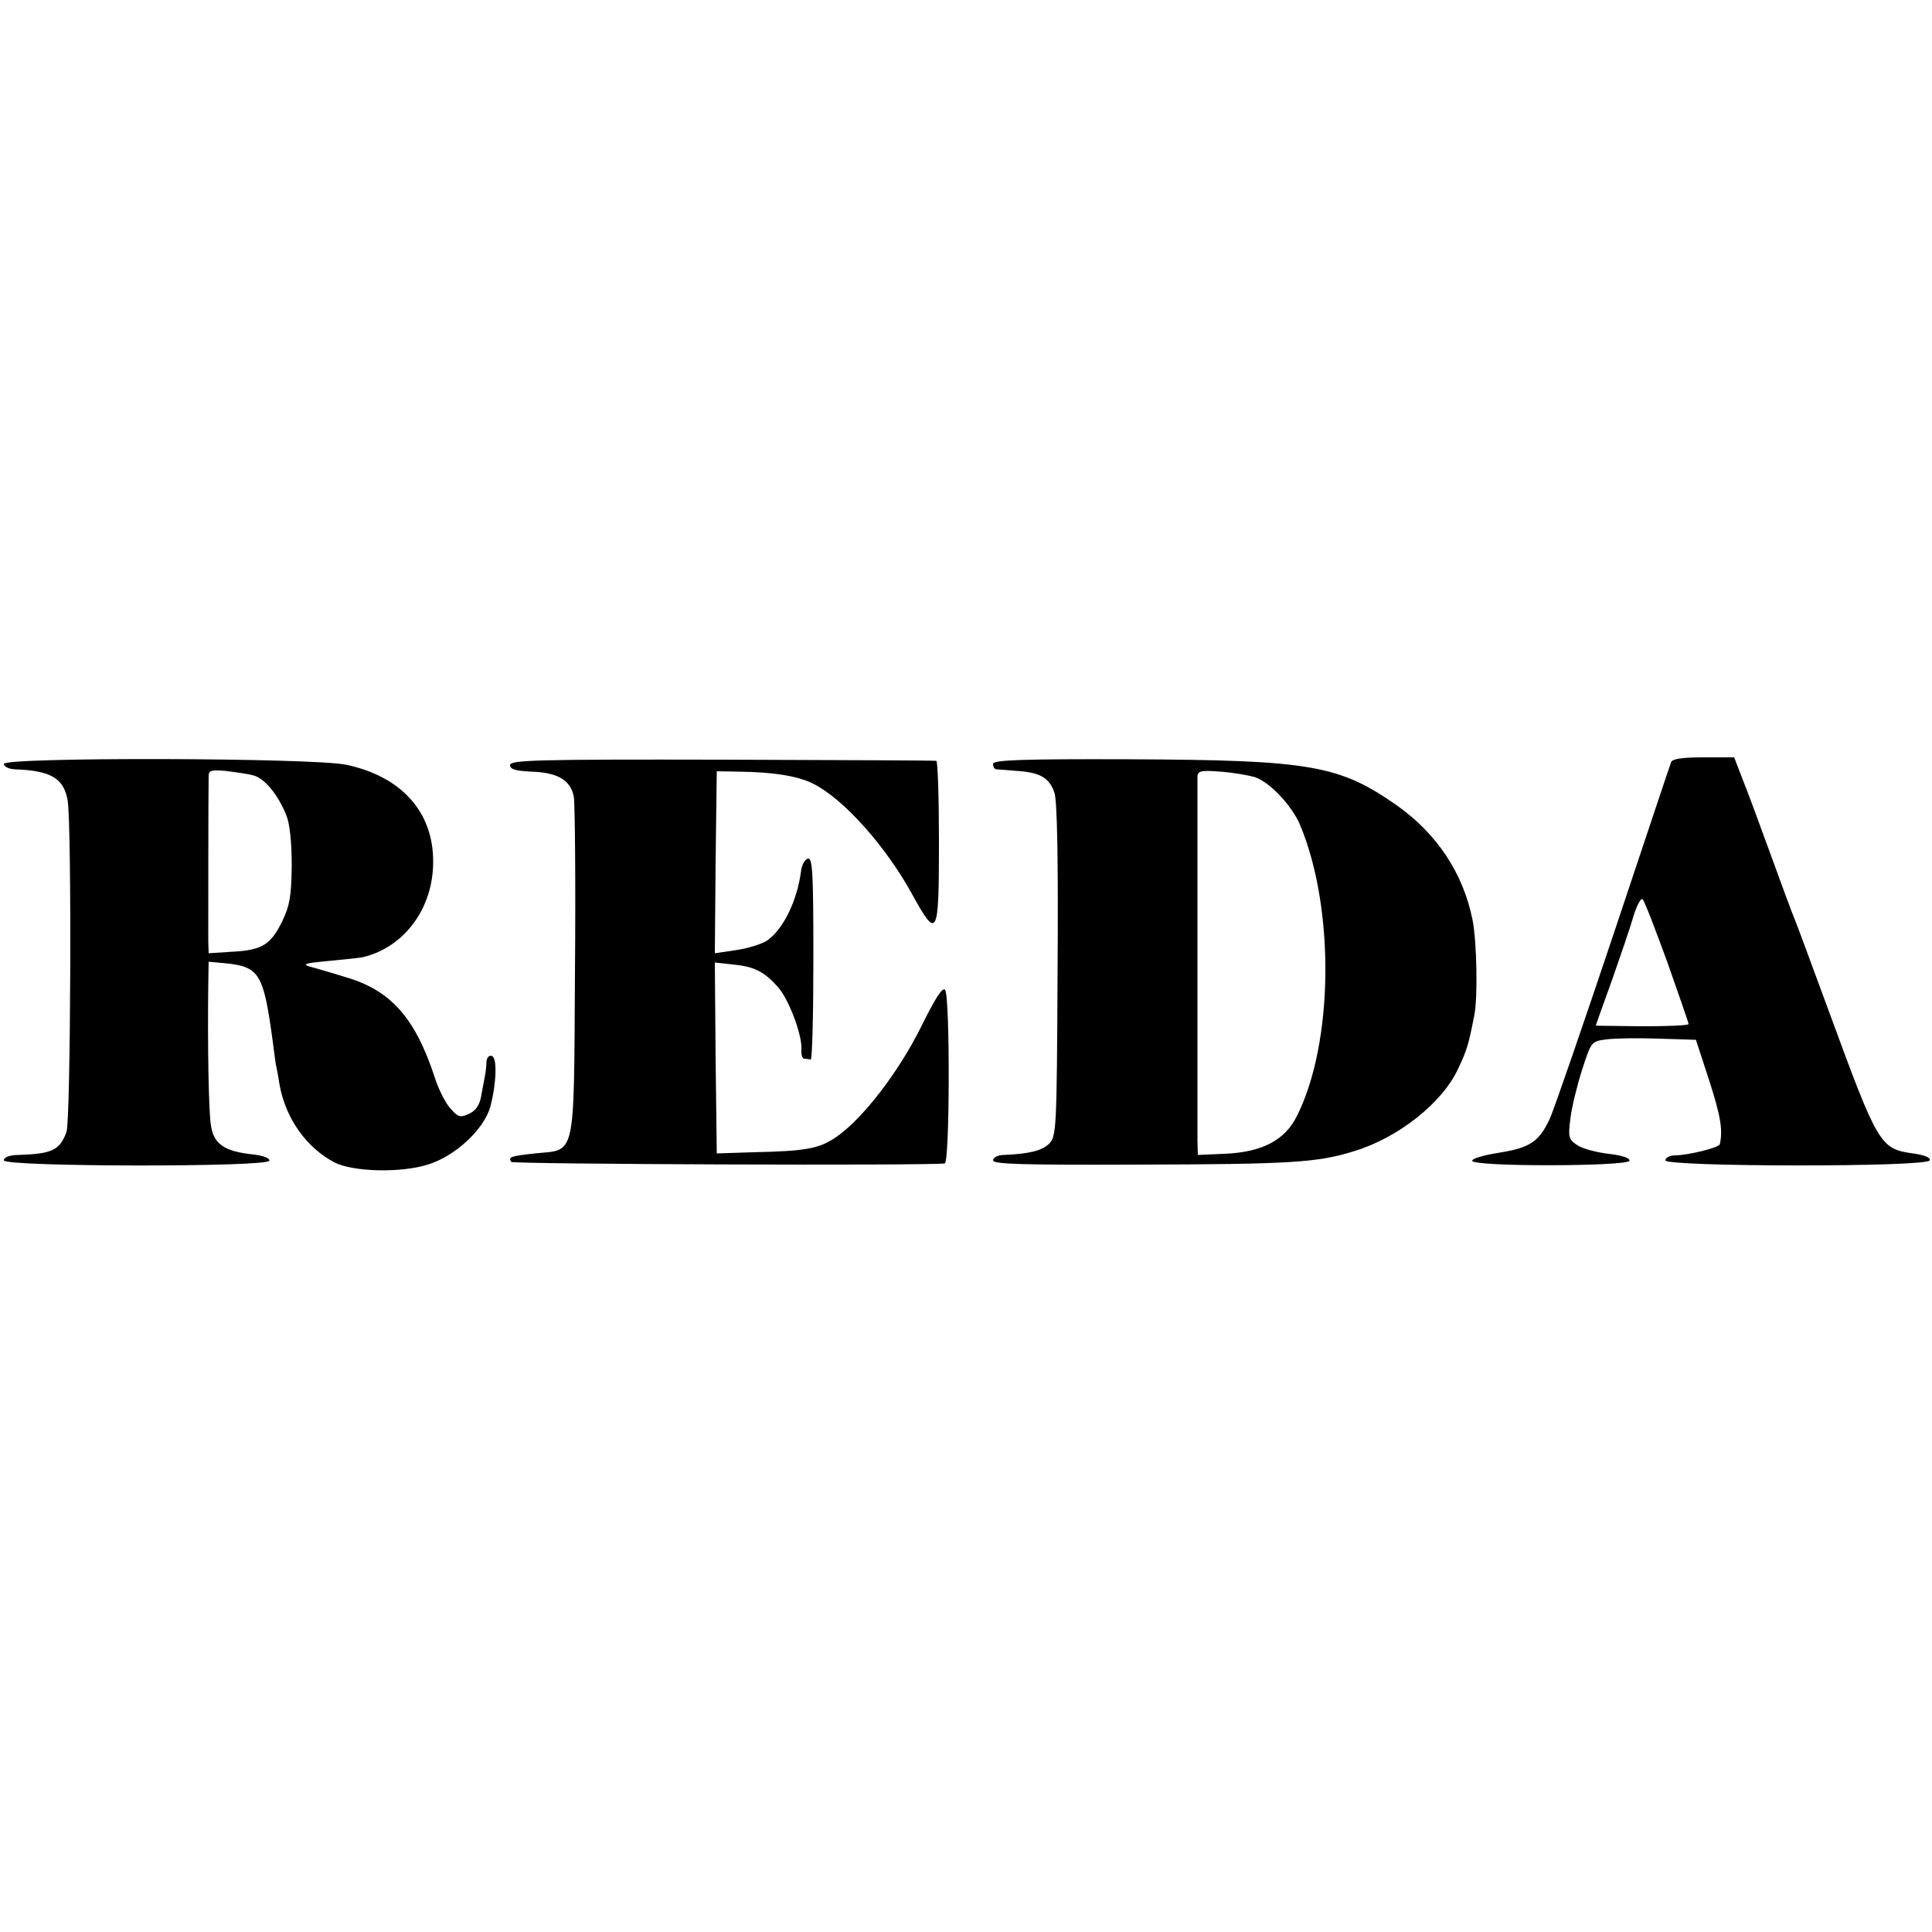
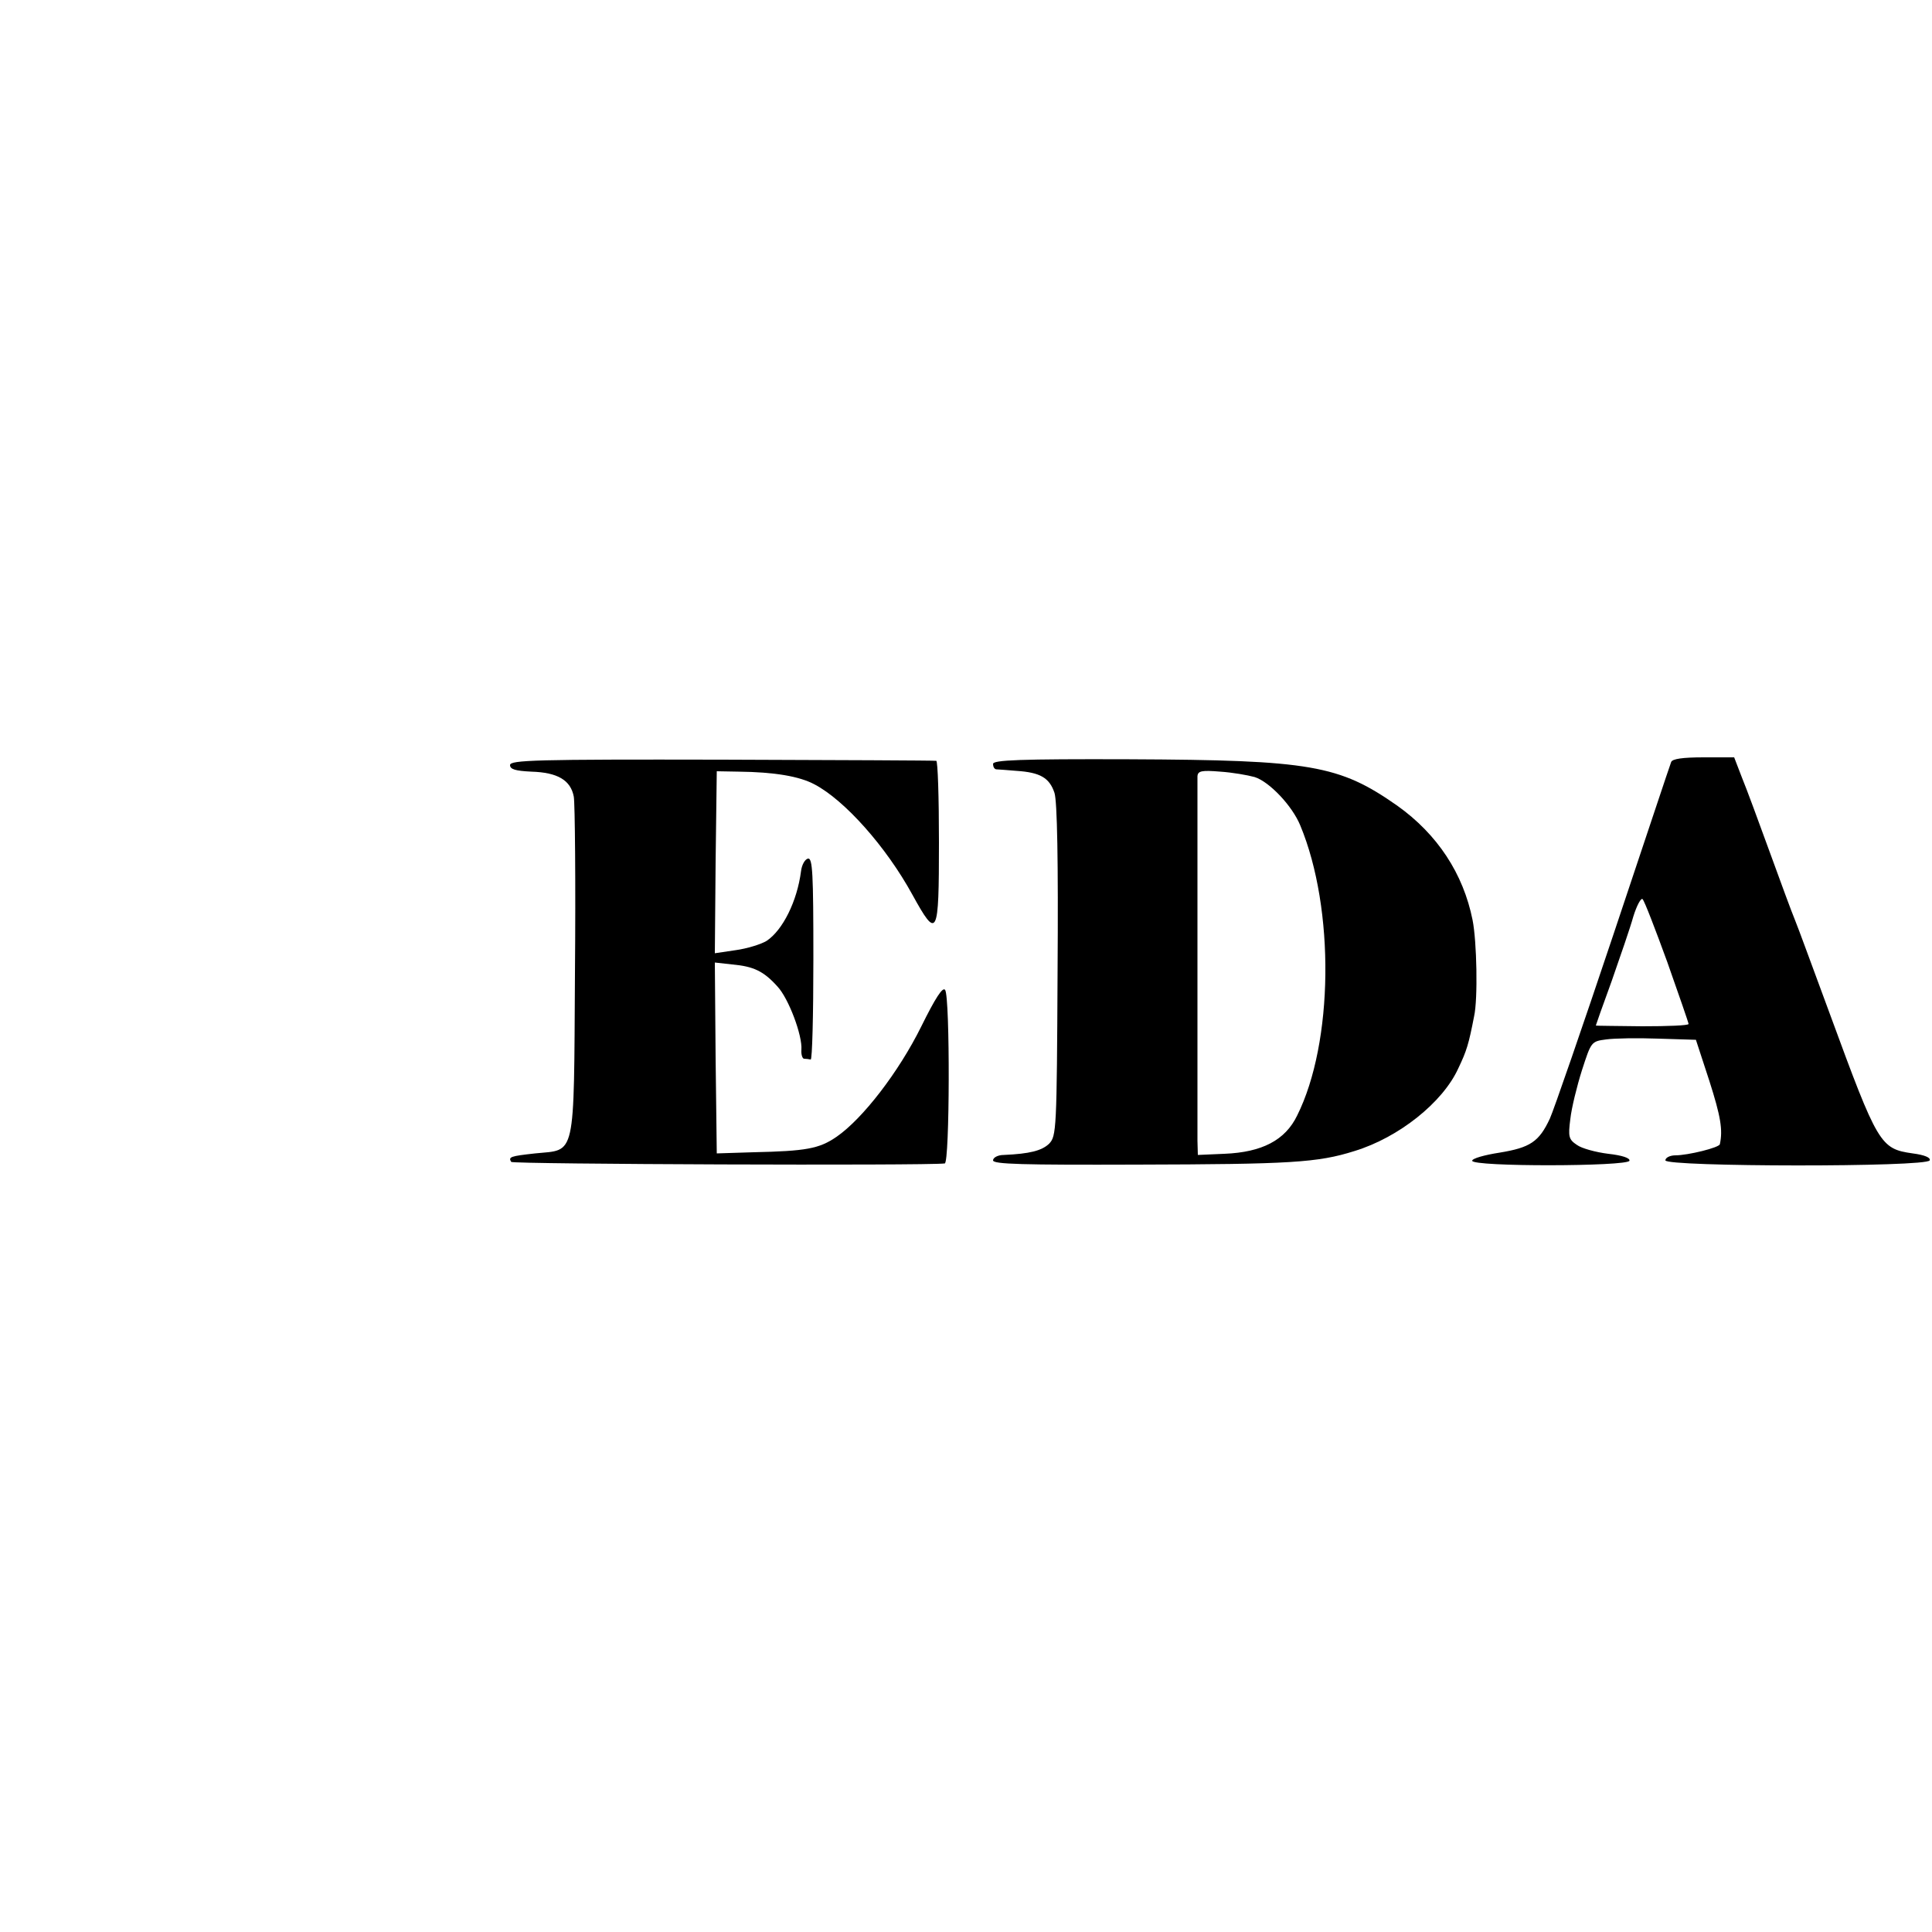
<svg xmlns="http://www.w3.org/2000/svg" version="1.0" width="500pt" height="500pt" viewBox="0 0 500 500" preserveAspectRatio="xMidYMid meet">
  <g transform="translate(0,500) scale(0.1,-0.1)" fill="#000000" stroke="none">
-     <path d="M10 3023 c0 -7 12 -13 28 -14 93 -3 127 -23 137 -80 11 -64 8 -830 -3 -859 -18 -47 -37 -56 -124 -59 -23 0 -38 -6 -38 -14 0 -17 681 -18 687 -1 2 7 -17 14 -48 17 -69 8 -96 27 -103 74 -6 34 -9 202 -7 366 l1 58 44 -4 c88 -9 98 -27 122 -203 4 -33 8 -61 9 -64 1 -3 5 -25 9 -50 16 -85 69 -160 141 -198 48 -25 172 -28 242 -6 72 22 146 92 162 150 16 61 18 127 4 131 -7 3 -13 -4 -14 -14 0 -10 -2 -27 -4 -38 -2 -11 -7 -35 -10 -53 -4 -22 -14 -37 -32 -45 -22 -10 -28 -8 -48 15 -13 15 -31 51 -40 80 -51 155 -114 225 -230 259 -38 12 -81 24 -95 28 -19 6 -6 9 50 14 41 4 82 8 90 10 107 26 181 127 181 246 1 129 -82 222 -226 252 -88 18 -885 20 -885 2z m643 -29 c30 -6 66 -49 88 -104 9 -22 14 -70 14 -130 -1 -79 -5 -103 -24 -143 -30 -62 -53 -76 -129 -80 l-62 -4 -1 31 c0 32 0 397 1 428 0 14 7 16 43 13 23 -3 54 -7 70 -11z" />
    <path d="M1320 3020 c0 -11 14 -15 55 -17 68 -2 102 -22 110 -65 3 -18 5 -223 3 -455 -3 -489 3 -457 -103 -468 -64 -7 -70 -9 -62 -22 4 -6 1073 -10 1122 -4 13 1 14 430 1 449 -6 9 -25 -20 -62 -95 -58 -117 -151 -238 -219 -285 -45 -31 -79 -37 -215 -40 l-95 -3 -3 247 -2 247 45 -5 c55 -5 81 -17 117 -57 29 -31 65 -127 62 -164 -1 -13 3 -23 7 -23 5 0 12 -1 17 -2 4 -2 7 115 7 260 0 223 -2 262 -14 260 -8 -2 -16 -16 -18 -33 -10 -77 -47 -152 -89 -180 -15 -9 -51 -20 -80 -24 l-54 -8 2 236 3 235 56 -1 c93 -1 158 -12 197 -33 78 -41 185 -161 253 -285 65 -118 69 -110 69 135 0 116 -3 211 -7 211 -5 1 -254 2 -555 3 -482 1 -548 -1 -548 -14z" />
    <path d="M2570 3023 c0 -7 3 -13 8 -14 4 0 28 -2 53 -4 61 -4 85 -18 98 -57 7 -22 10 -175 8 -460 -2 -414 -3 -428 -22 -448 -19 -18 -50 -26 -117 -29 -16 0 -28 -7 -28 -14 0 -10 76 -12 373 -11 396 1 467 5 562 35 115 35 229 126 269 214 22 46 27 63 41 135 10 45 7 194 -4 249 -24 120 -91 222 -195 296 -150 105 -223 118 -693 120 -284 1 -353 -2 -353 -12z m677 -34 c38 -12 97 -74 118 -125 90 -216 86 -563 -8 -751 -31 -64 -91 -95 -188 -99 l-69 -3 -1 37 c0 50 0 923 0 943 1 14 11 16 59 12 31 -2 71 -9 89 -14z" />
    <path d="M4325 3028 c-3 -7 -70 -209 -150 -448 -80 -239 -154 -453 -164 -475 -28 -60 -51 -75 -130 -88 -39 -6 -71 -15 -71 -21 0 -16 402 -15 407 0 2 7 -19 14 -55 18 -32 4 -69 14 -81 23 -21 14 -23 21 -17 67 3 28 17 85 30 126 24 74 24 75 63 80 21 3 82 4 135 2 l97 -3 35 -107 c29 -91 35 -126 27 -163 -1 -9 -83 -29 -115 -29 -14 0 -26 -6 -26 -13 0 -17 678 -18 684 0 3 7 -13 14 -44 18 -84 12 -90 22 -214 360 -43 116 -83 226 -91 245 -8 19 -37 98 -65 175 -28 77 -60 164 -72 193 l-20 52 -79 0 c-55 0 -81 -4 -84 -12z m-10 -518 c30 -85 55 -157 55 -160 0 -4 -54 -6 -120 -6 -66 1 -120 1 -120 2 0 1 18 52 41 115 22 63 48 138 56 167 9 29 20 49 24 45 5 -5 33 -78 64 -163z" />
  </g>
</svg>